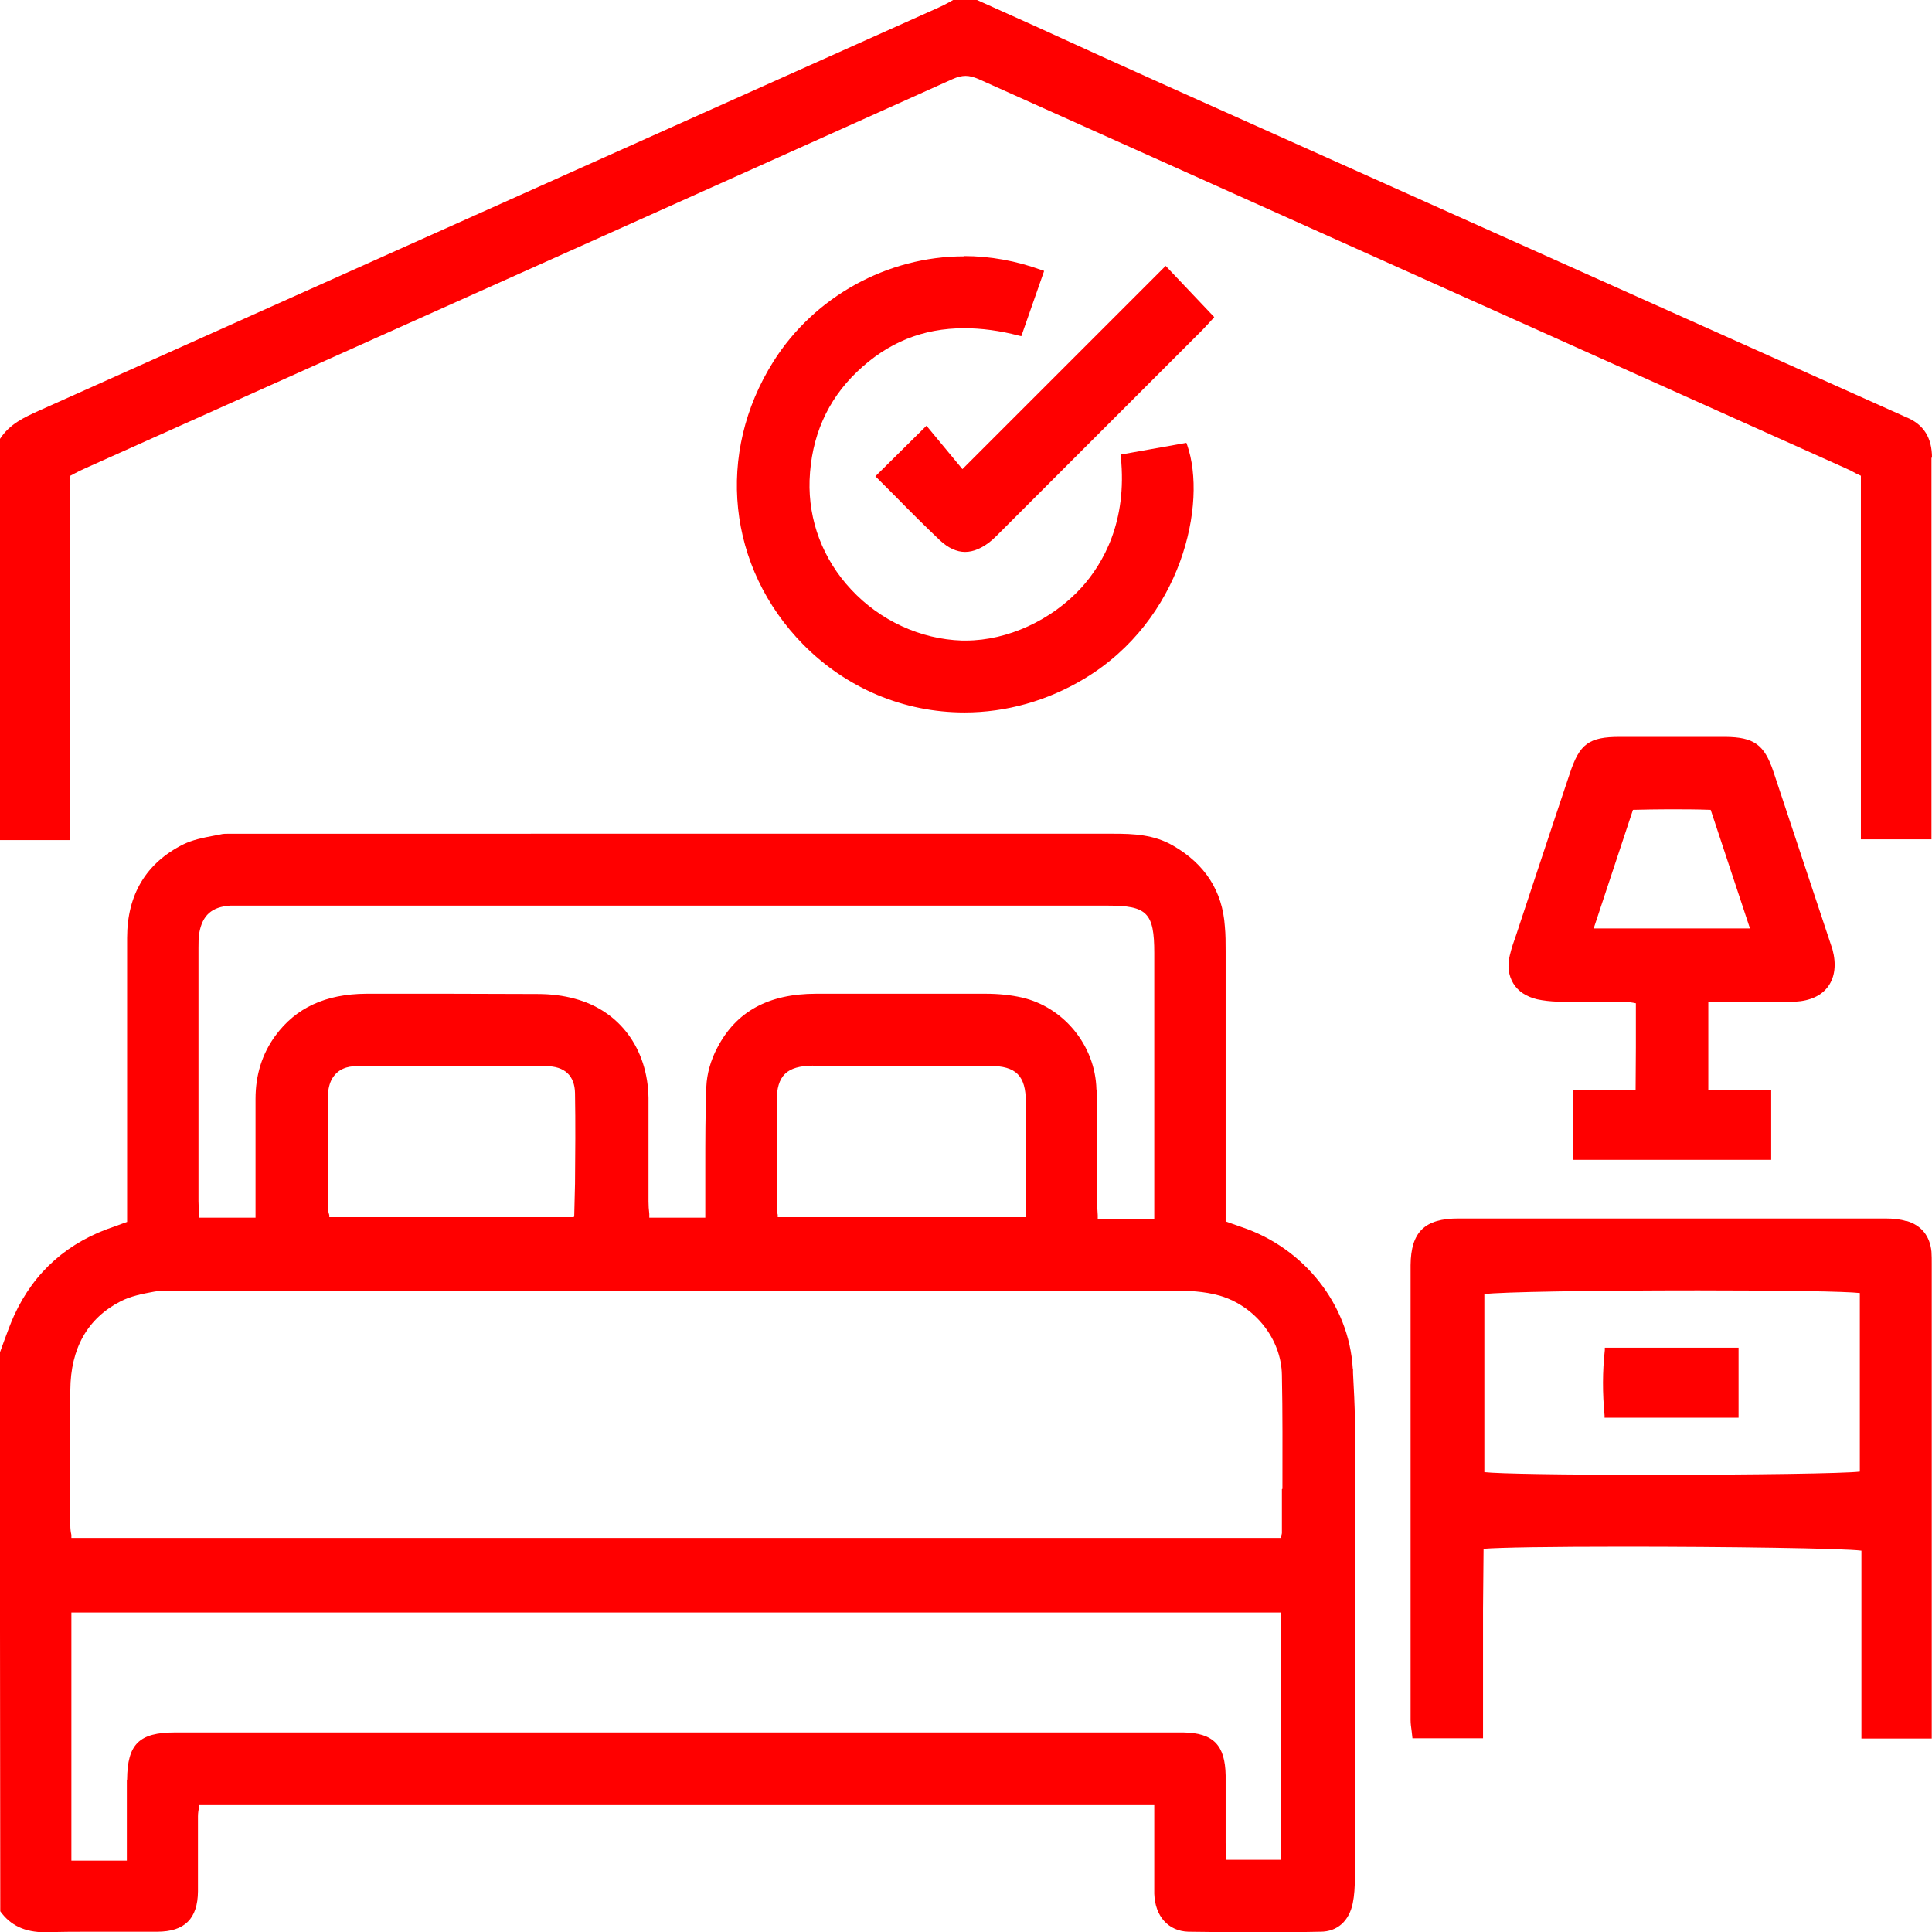
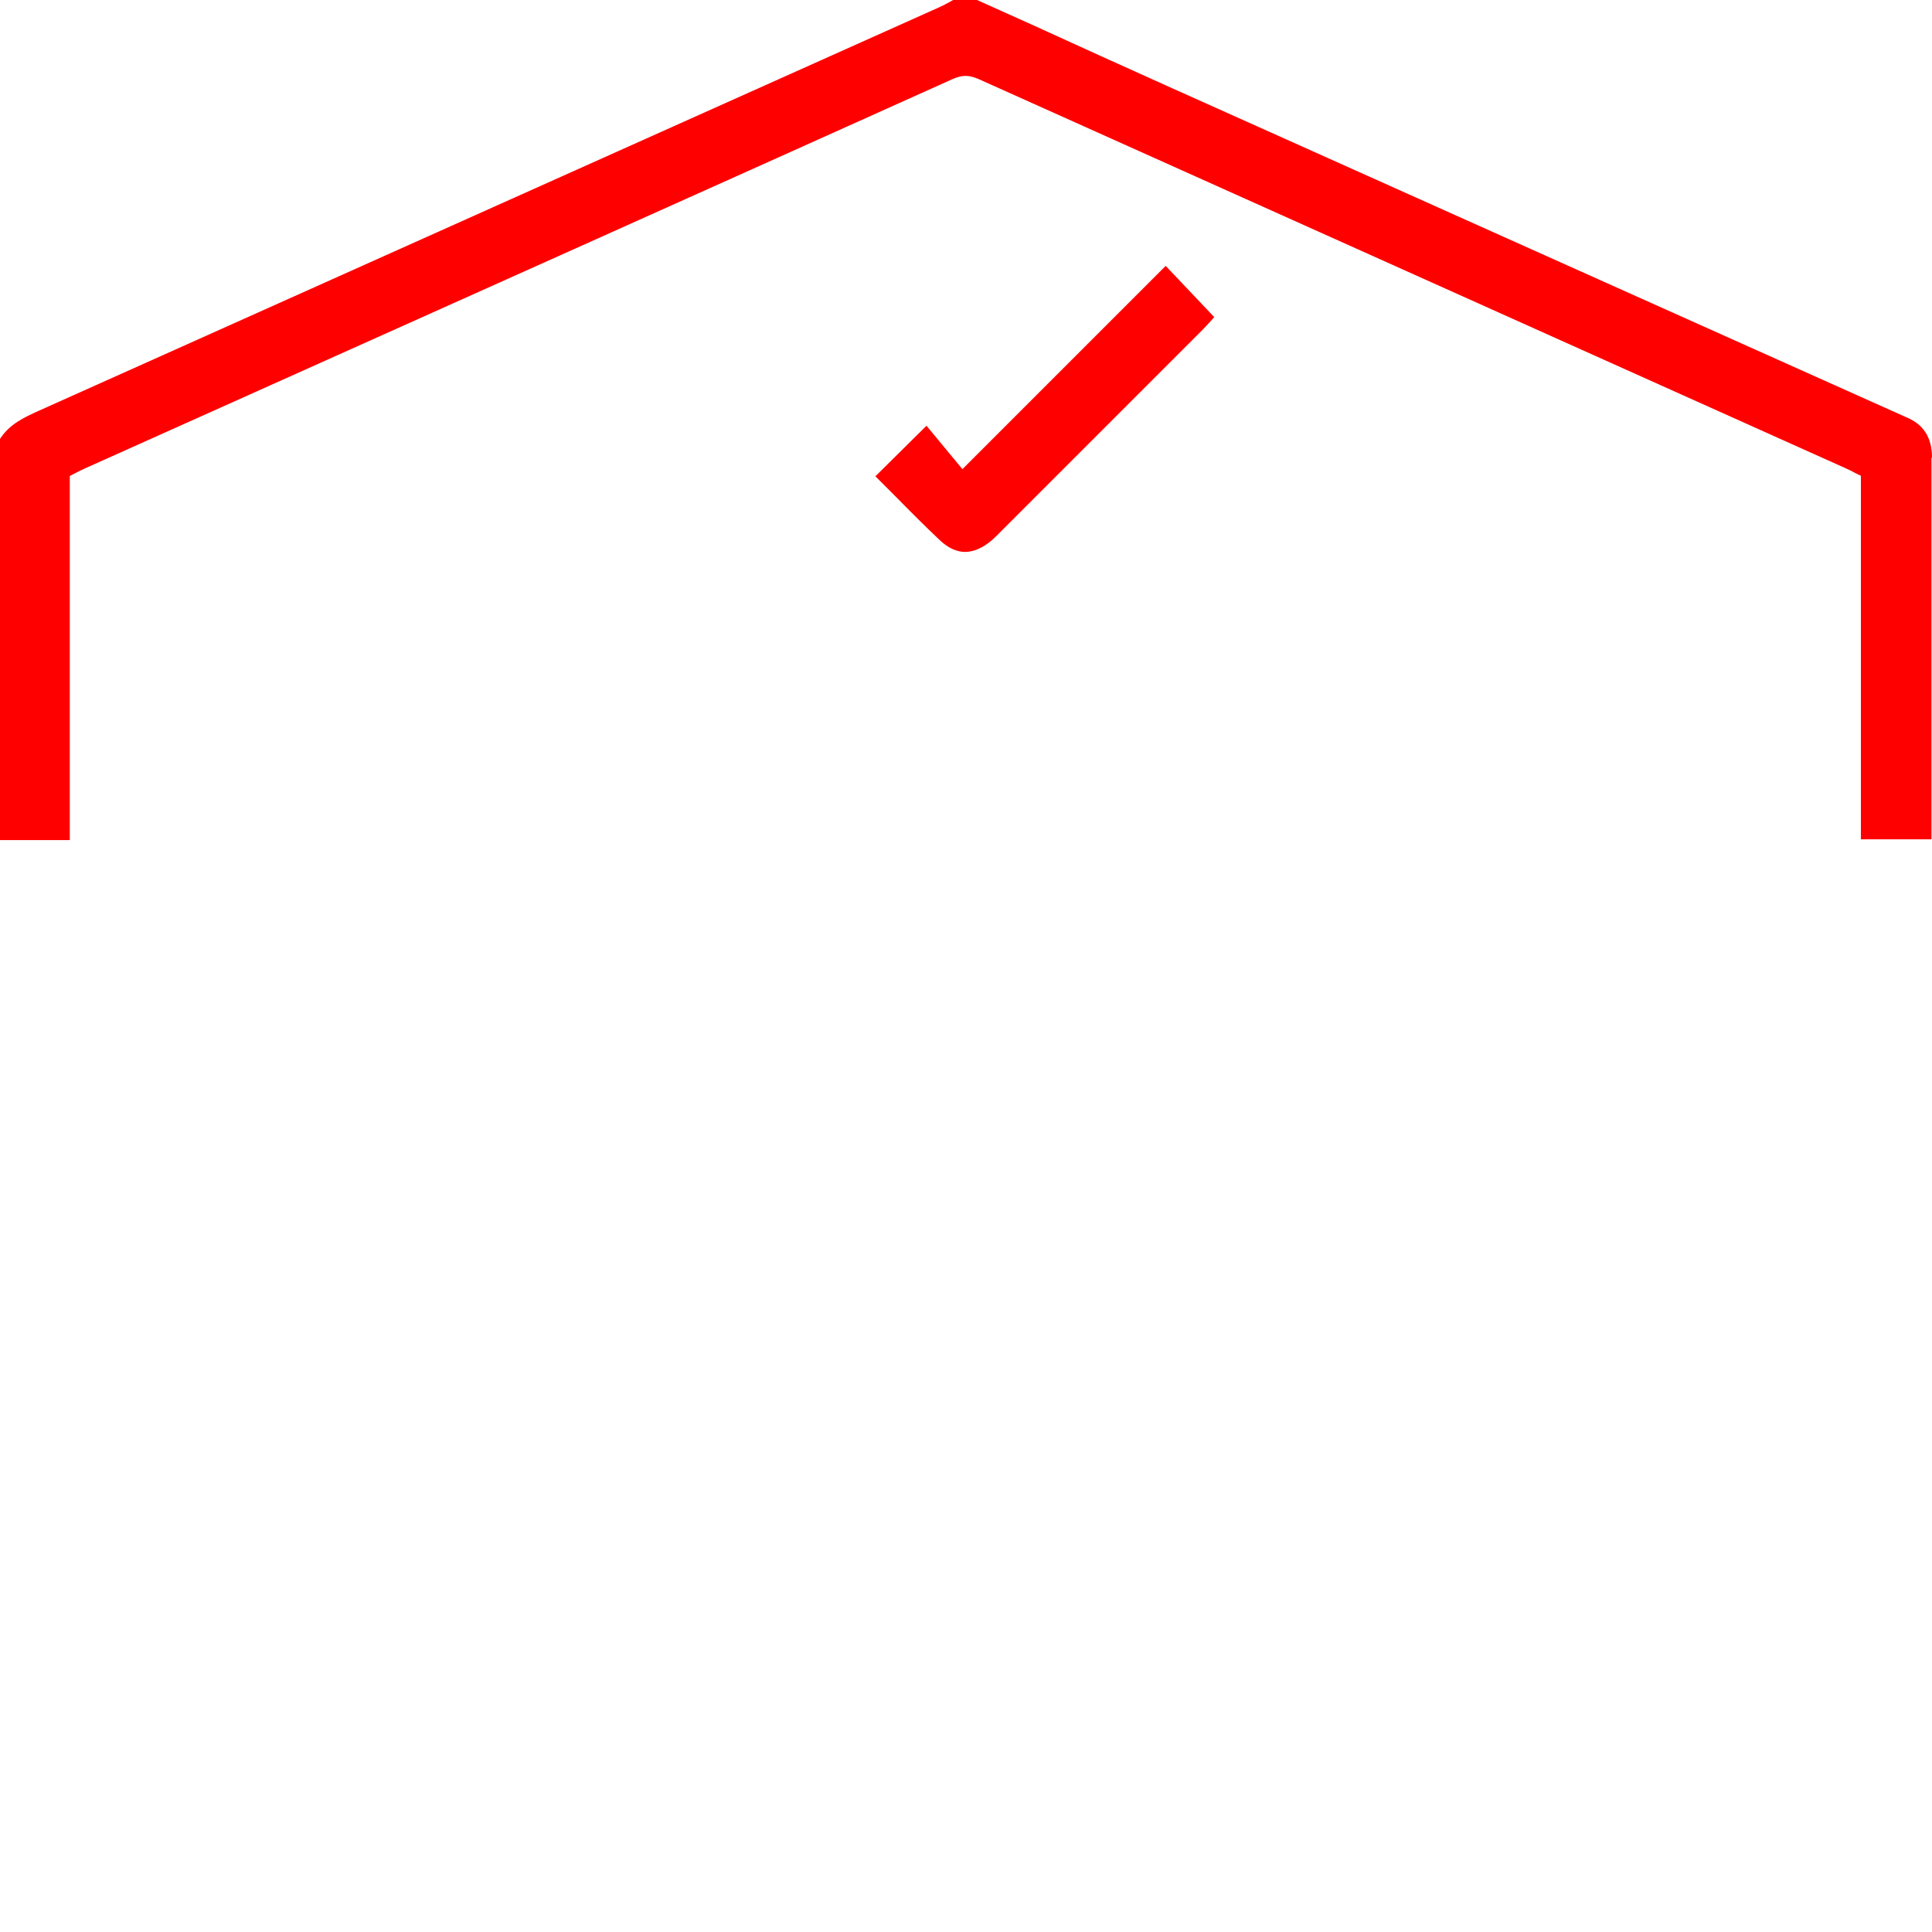
<svg xmlns="http://www.w3.org/2000/svg" id="Layer_2" data-name="Layer 2" viewBox="0 0 72.81 72.82">
  <defs>
    <style>
      .cls-1 {
        fill: red;
      }
    </style>
  </defs>
  <g id="Layer_1-2" data-name="Layer 1">
    <g>
-       <path class="cls-1" d="M50.98,51.57c-.14-2.4-1.83-4.54-4.2-5.33-.15-.05-.59-.21-.59-.21v-10.19c0-.31,0-.62-.03-.93-.09-1.33-.75-2.35-1.95-3.04-.72-.42-1.5-.45-2.24-.45H9.02s-.37,0-.37,0c-.14,0-.25,0-.36,.03l-.26,.05c-.38,.07-.77,.15-1.12,.32-1.4,.7-2.12,1.89-2.12,3.53,0,2.38,0,4.76,0,7.14v3.56s-.34,.12-.44,.16c-1.78,.58-3.06,1.71-3.82,3.37-.14,.31-.25,.62-.37,.94l-.17,.47,.02,21.04c.39,.54,.93,.79,1.69,.79h.11c.52-.02,1.04-.02,1.57-.02h2.54c1.04,0,1.53-.49,1.54-1.52,0-.57,0-1.13,0-1.7v-1.13c0-.12,.02-.24,.04-.35v-.07H43.5v1.46c0,.63,0,1.25,0,1.88,.03,.85,.53,1.41,1.29,1.43,.8,.01,1.6,.02,2.4,.02,.86,0,1.71,0,2.57-.02,.64,0,1.08-.4,1.22-1.07,.06-.29,.08-.61,.08-1,0-5.72,0-11.43,0-17.15,0-.61-.04-1.22-.07-1.84v-.15Zm-9.66-10.52c-.04-1.64-1.23-3.1-2.82-3.46-.4-.09-.86-.14-1.36-.14-1.06,0-2.13,0-3.19,0h-3.19c-1.8,0-3.02,.67-3.73,2.04-.25,.47-.39,.99-.41,1.45-.04,1.02-.04,2.05-.04,3.07v1.88h-2.11v-.14c-.02-.16-.03-.32-.03-.47v-1.4c0-.83,0-1.66,0-2.5-.03-1.86-1.09-3.29-2.77-3.74-.43-.12-.91-.18-1.42-.18-1.12,0-2.23-.01-3.35-.01h-3.1c-1.53,.01-2.65,.53-3.42,1.58-.5,.68-.75,1.48-.75,2.38,0,.92,0,4.48,0,4.48h-2.12v-.16c-.02-.16-.03-.31-.03-.46,0-3.17,0-6.33,0-9.54,0-.19,0-.38,.03-.57,.12-.67,.47-.98,1.16-1.03,.08,0,.16,0,.24,0H41.75c1.48,0,1.75,.27,1.75,1.78v10.02h-2.13v-.13c-.01-.16-.02-.31-.02-.46v-1.39c0-.95,0-1.91-.02-2.86Zm-10.68-.88c1.11,0,2.22,0,3.33,0s2.22,0,3.33,0c.99,0,1.36,.37,1.36,1.36,0,1.02,0,2.04,0,3.08v1.26h-9.35v-.09c-.03-.11-.04-.21-.04-.31,0-1.32,0-2.64,0-3.96,0-.98,.38-1.34,1.37-1.35Zm-18.29,1.26c0-.3,.05-.54,.13-.71,.22-.45,.64-.54,.95-.54h4.03c1.04,0,2.08,0,3.12,0,.7,0,1.08,.36,1.09,1.02,.02,1.13,.01,2.27,0,3.41l-.03,1.23-.02,.03H12.41v-.08c-.03-.09-.05-.18-.05-.26v-.31c0-1.26,0-2.53,0-3.79Zm-7.57,25.64v3.05H2.69v-9.35H48.28v9.32h-2.06v-.16c-.02-.16-.03-.32-.03-.47v-1.03c0-.51,0-1.01,0-1.52-.02-1.14-.46-1.6-1.59-1.62H6.6c-1.36,0-1.8,.44-1.81,1.78Zm43.53-10.95v1.66s-.01,.07-.03,.12l-.02,.06H2.69v-.11c-.03-.13-.04-.24-.04-.36v-1.01c0-1.37-.01-2.73,0-4.09,.01-1.58,.65-2.71,1.9-3.35,.37-.19,.81-.28,1.25-.36,.2-.04,.4-.04,.6-.04h15.06c7.6,0,15.19,0,22.79,0,.49,0,1.13,.02,1.72,.19,1.33,.39,2.32,1.64,2.34,2.99,.03,1.43,.02,2.86,.02,4.29Z" />
      <path class="cls-1" d="M72.81,17.25c0-.75-.31-1.26-.98-1.53,0,0-21.52-9.64-27.89-12.5-1.65-.74-3.3-1.49-4.94-2.24l-2.18-.98h-.9s-.16,.09-.16,.09c-.13,.07-.26,.14-.4,.2C24.07,5.35,12.78,10.41,1.44,15.49c-.52,.24-1.07,.48-1.44,1.05v15.12H2.63v-13.72l.17-.09c.15-.08,.29-.15,.43-.21l6.2-2.78c8.83-3.96,17.65-7.91,26.47-11.88,.18-.08,.34-.12,.49-.12s.3,.04,.49,.12c8.57,3.85,17.14,7.69,25.71,11.54l6.95,3.12c.14,.06,.28,.13,.42,.21l.17,.08v11.31c0,.76,0,1.53,0,2.29v.1h2.66v-9.59c0-1.6,0-3.19,0-4.79Z" />
-       <path class="cls-1" d="M71.84,46.02c-.22-.07-.48-.1-.79-.1h-9.37s-6.72,0-6.72,0c-1.27,0-1.79,.51-1.8,1.76,0,5.49,0,10.98,0,16.47v.67c0,.14,.02,.28,.04,.42l.03,.27h2.66v-4.87s.02-2.27,.02-2.27c.6-.05,2.54-.08,5.29-.08,3.83,0,8.27,.06,8.95,.15v7.08h2.65v-17.89c0-.15,0-.31-.01-.46-.06-.6-.39-1-.95-1.16Zm-15.89,2.75c.56-.08,4.04-.14,8.05-.14,3.23,0,5.57,.04,6.09,.1v6.73c-.56,.07-3.99,.12-7.96,.12-3.28,0-5.65-.04-6.19-.1v-6.72Z" />
-       <path class="cls-1" d="M65.7,37.76h1.15c.27,0,.54,0,.8-.01,.57-.03,1-.23,1.25-.58,.25-.35,.31-.83,.16-1.39-.02-.06-.04-.12-.09-.27,0,0-1.64-4.94-2.14-6.44-.34-1.01-.73-1.29-1.81-1.3h-3.97c-1.17,0-1.52,.26-1.89,1.38-.49,1.45-2.02,6.08-2.02,6.08-.09,.25-.18,.51-.24,.77-.1,.4-.05,.76,.13,1.06,.18,.3,.49,.5,.9,.6,.23,.05,.5,.08,.79,.09,.33,0,2.48,0,2.48,0,.12,0,.23,.02,.35,.04l.1,.02v1.67s-.01,1.6-.01,1.6h-2.35v2.63h7.46v-2.64h-2.37v-3.32h1.33Zm-2.81-7.26c.52,0,1.04,0,1.58,.02l1.48,4.47h-5.89l1.48-4.47c.45-.01,.89-.02,1.34-.02Z" />
-       <path class="cls-1" d="M36.33,9.66c-2.89,0-5.64,1.52-7.18,3.96-2.19,3.47-1.74,7.76,1.12,10.67,1.63,1.65,3.79,2.56,6.08,2.56,1.57,0,3.13-.44,4.51-1.27,3.7-2.22,4.64-6.62,3.88-8.81l-.03-.08-2.47,.44v.09c.25,2.44-.67,4.02-1.48,4.92-1.12,1.23-2.79,2-4.36,2h-.15c-1.56-.05-3.08-.75-4.17-1.92-1.07-1.14-1.62-2.61-1.57-4.12,.06-1.63,.66-3.01,1.79-4.09,1.15-1.1,2.47-1.64,4.04-1.64,.64,0,1.34,.09,2.06,.28l.09,.02,.86-2.46-.09-.03c-.96-.35-1.95-.53-2.94-.53Z" />
      <path class="cls-1" d="M34.91,16.05l-1.92,1.9,.78,.78c.54,.55,1.09,1.1,1.65,1.63,.31,.29,.63,.44,.95,.44s.67-.15,1.02-.45c.08-.07,.16-.15,.24-.23l7.68-7.68c.12-.12,.24-.26,.39-.42l.06-.07-1.83-1.93-7.66,7.66-1.35-1.63Z" />
-       <path class="cls-1" d="M65.52,50.79h-5.04v.09c-.09,.81-.09,1.62-.01,2.46v.09h5.05v-2.64Z" />
    </g>
  </g>
</svg>